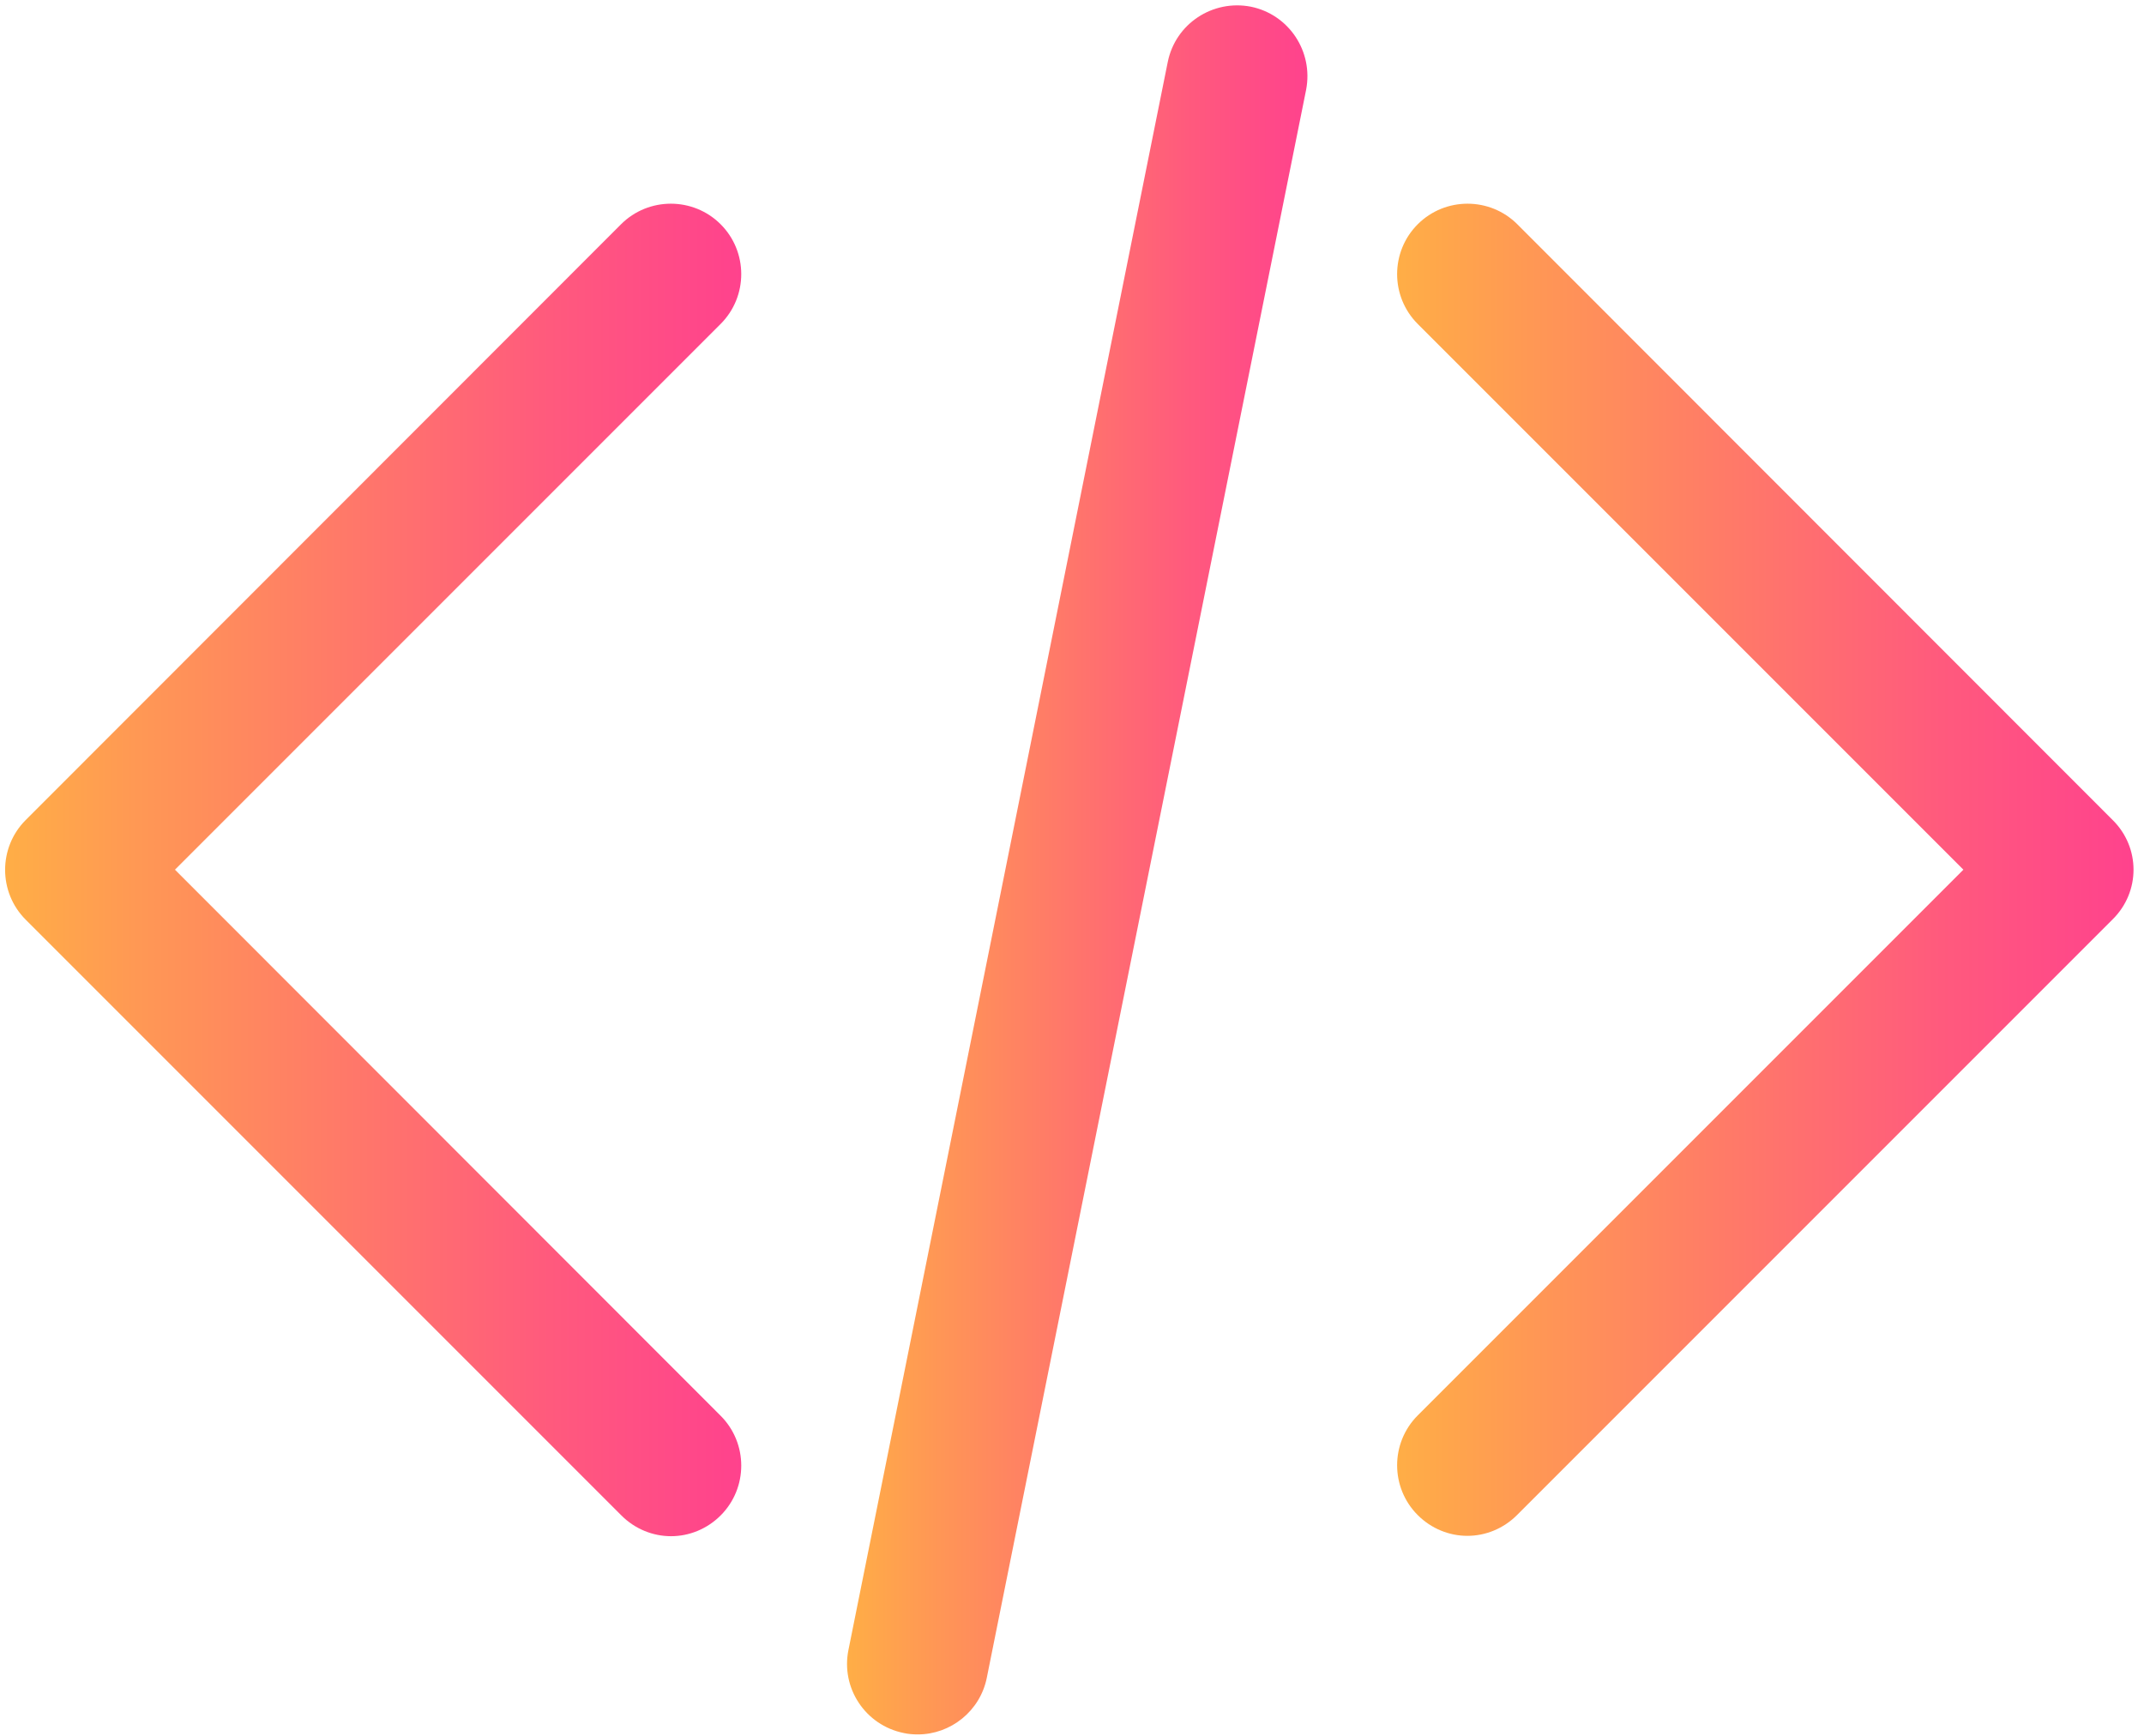
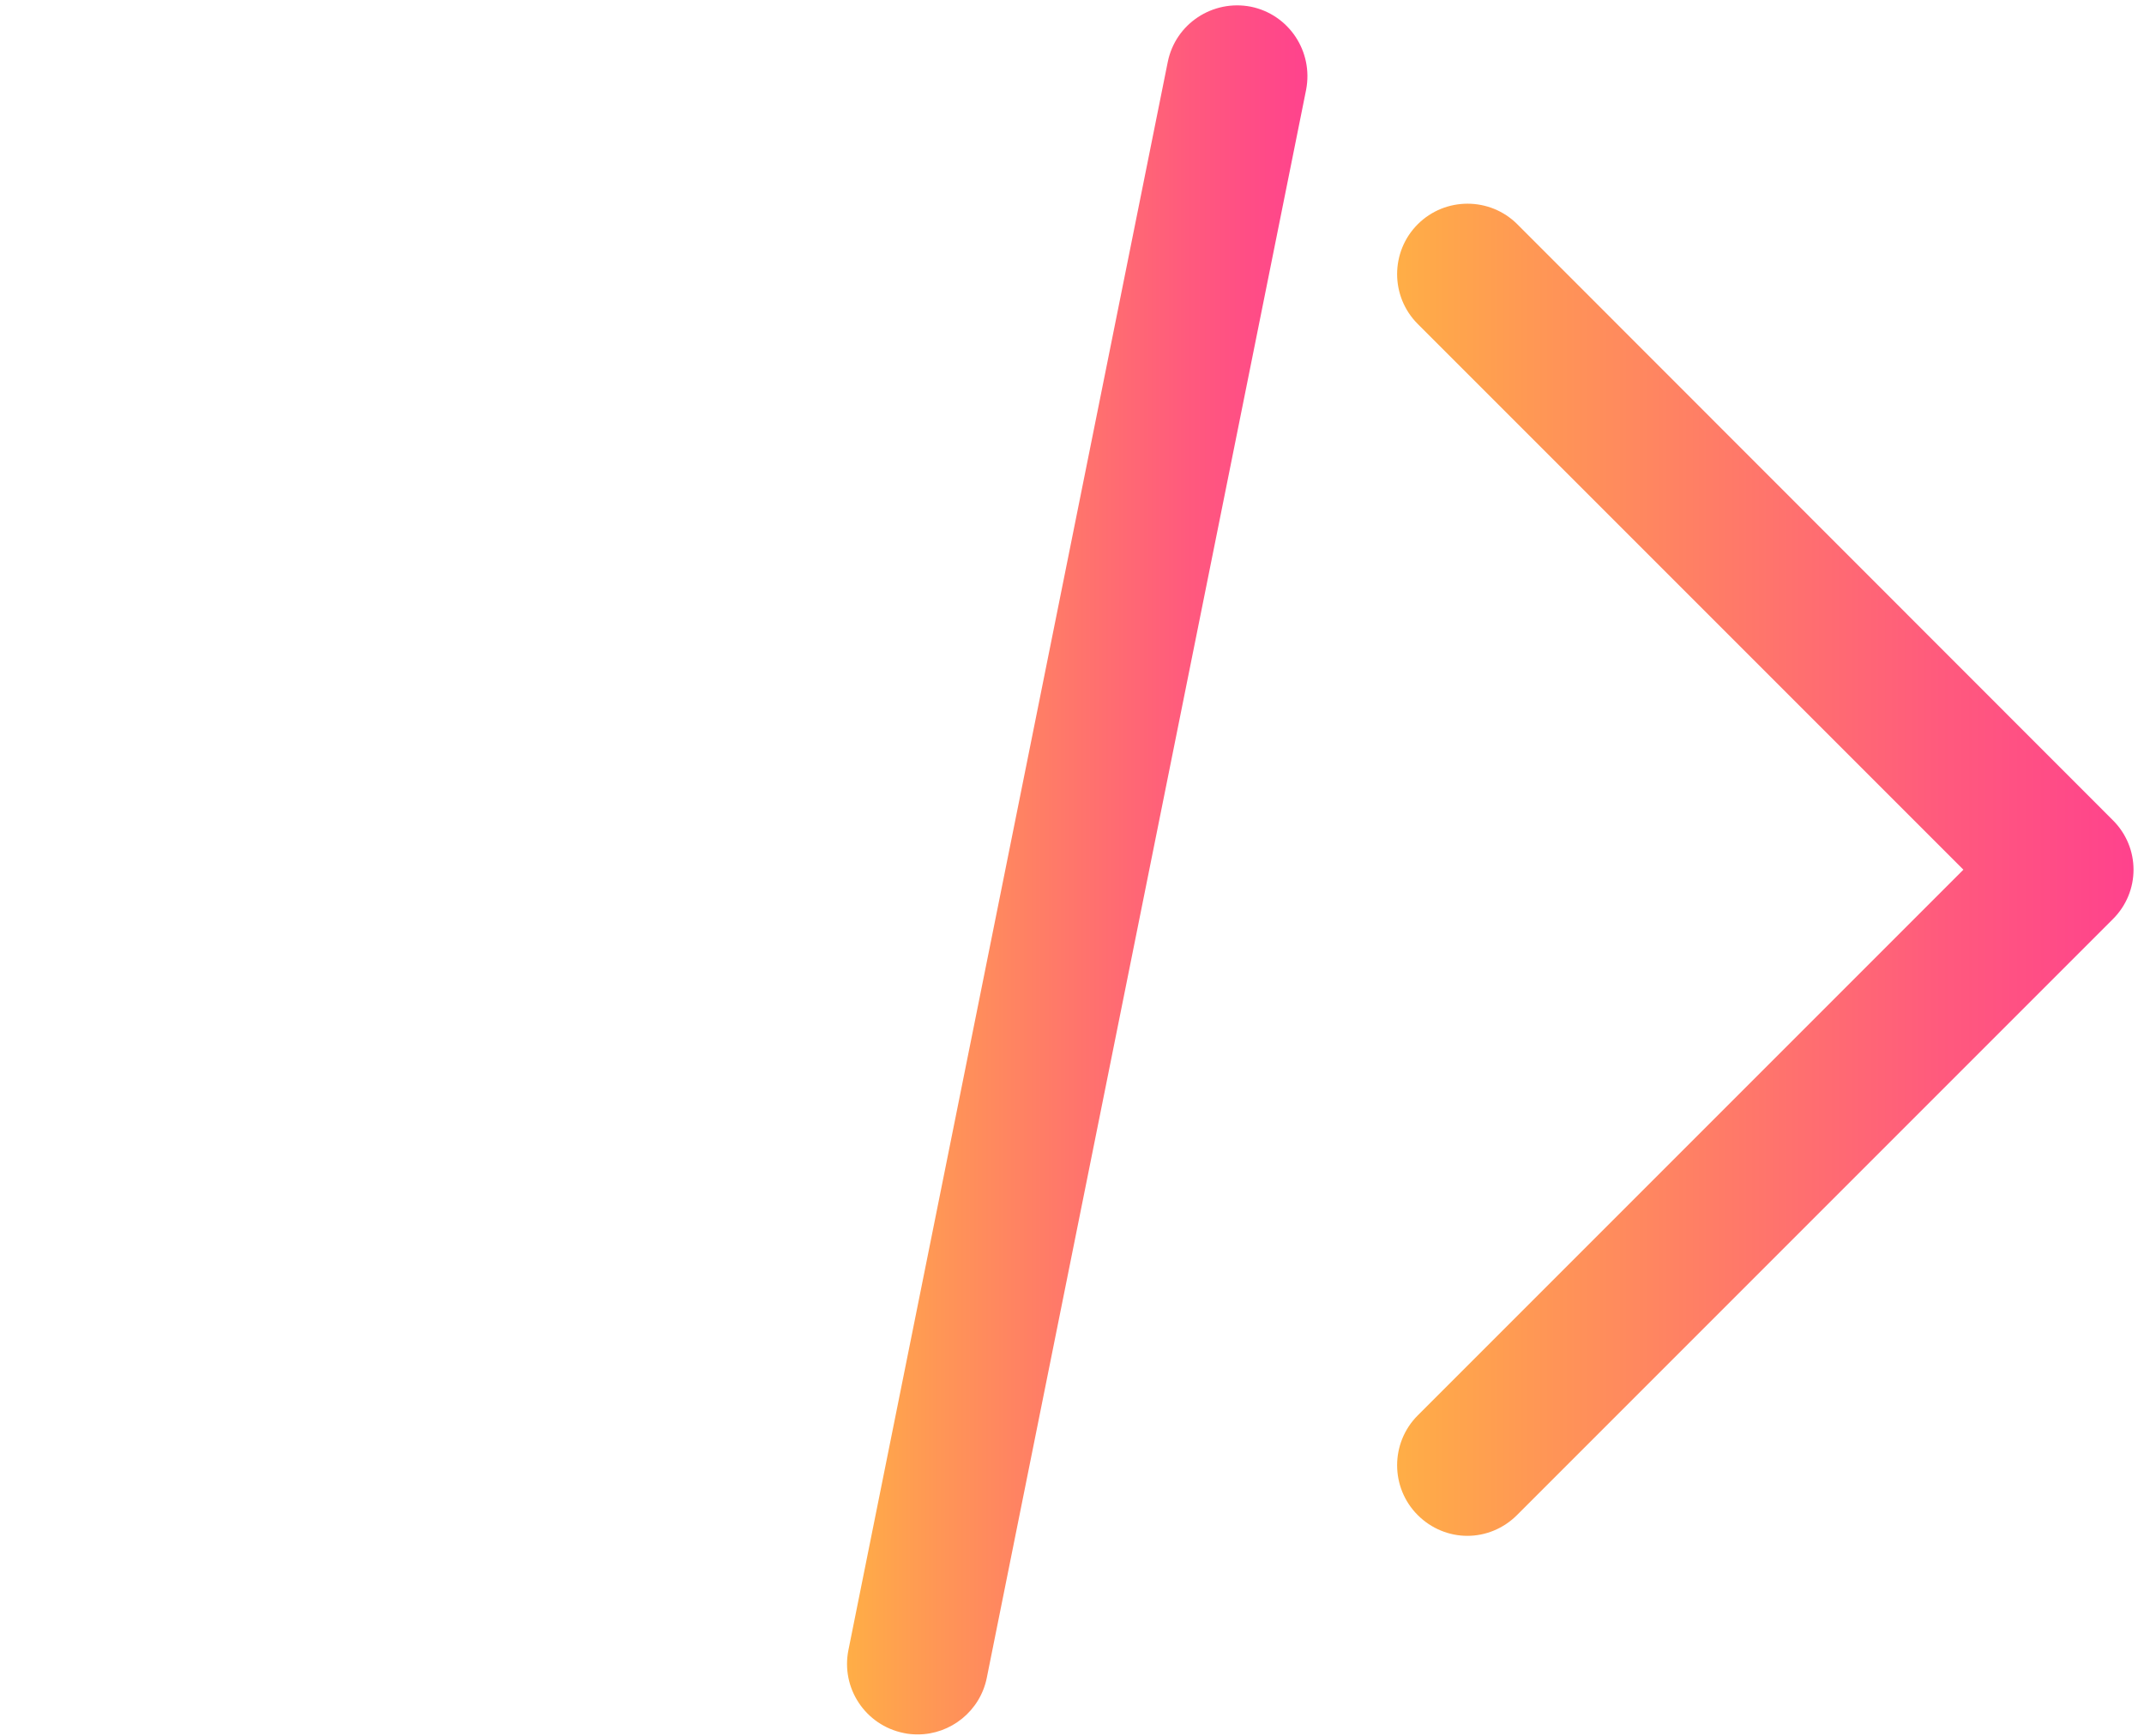
<svg xmlns="http://www.w3.org/2000/svg" xmlns:xlink="http://www.w3.org/1999/xlink" height="49.3" preserveAspectRatio="xMidYMid meet" version="1.0" viewBox="1.4 7.3 60.9 49.3" width="60.9" zoomAndPan="magnify">
  <g>
    <g>
      <linearGradient gradientUnits="userSpaceOnUse" id="a" x1="1.542" x2="22.458" xlink:actuate="onLoad" xlink:show="other" xlink:type="simple" y1="32" y2="32">
        <stop offset="0" stop-color="#ffae46" />
        <stop offset=".19" stop-color="#ff9755" />
        <stop offset=".739" stop-color="#ff5a7d" />
        <stop offset="1" stop-color="#ff428d" />
      </linearGradient>
-       <path d="M21.87,13.67c-0.78-0.78-2.05-0.78-2.83,0L2.13,30.59c-0.78,0.78-0.78,2.05,0,2.83l16.92,16.92 c0.39,0.39,0.9,0.59,1.41,0.59s1.02-0.2,1.41-0.59c0.78-0.78,0.78-2.05,0-2.83L6.37,32l15.5-15.5 C22.65,15.72,22.65,14.45,21.87,13.67z" fill="url(#a)" />
      <linearGradient gradientUnits="userSpaceOnUse" id="b" x1="41.083" x2="62" xlink:actuate="onLoad" xlink:show="other" xlink:type="simple" y1="32" y2="32">
        <stop offset="0" stop-color="#ffae46" />
        <stop offset=".19" stop-color="#ff9755" />
        <stop offset=".739" stop-color="#ff5a7d" />
        <stop offset="1" stop-color="#ff428d" />
      </linearGradient>
      <path d="M61.41,30.59L44.5,13.67c-0.78-0.78-2.05-0.78-2.83,0s-0.78,2.05,0,2.83L57.17,32l-15.5,15.5 c-0.78,0.78-0.78,2.05,0,2.83c0.39,0.39,0.9,0.59,1.41,0.59s1.02-0.2,1.41-0.59l16.92-16.92C62.2,32.63,62.2,31.37,61.41,30.59z" fill="url(#b)" />
      <linearGradient gradientUnits="userSpaceOnUse" id="c" x1="25.464" x2="38.536" xlink:actuate="onLoad" xlink:show="other" xlink:type="simple" y1="32" y2="32">
        <stop offset="0" stop-color="#ffae46" />
        <stop offset=".19" stop-color="#ff9755" />
        <stop offset=".739" stop-color="#ff5a7d" />
        <stop offset="1" stop-color="#ff428d" />
      </linearGradient>
      <path d="M36.93,7.49c-1.08-0.21-2.14,0.48-2.36,1.57l-9.07,45.1c-0.22,1.08,0.48,2.14,1.57,2.36 c0.13,0.03,0.27,0.04,0.4,0.04c0.93,0,1.77-0.66,1.96-1.61l9.07-45.1C38.71,8.76,38.01,7.71,36.93,7.49z" fill="url(#c)" />
    </g>
  </g>
</svg>